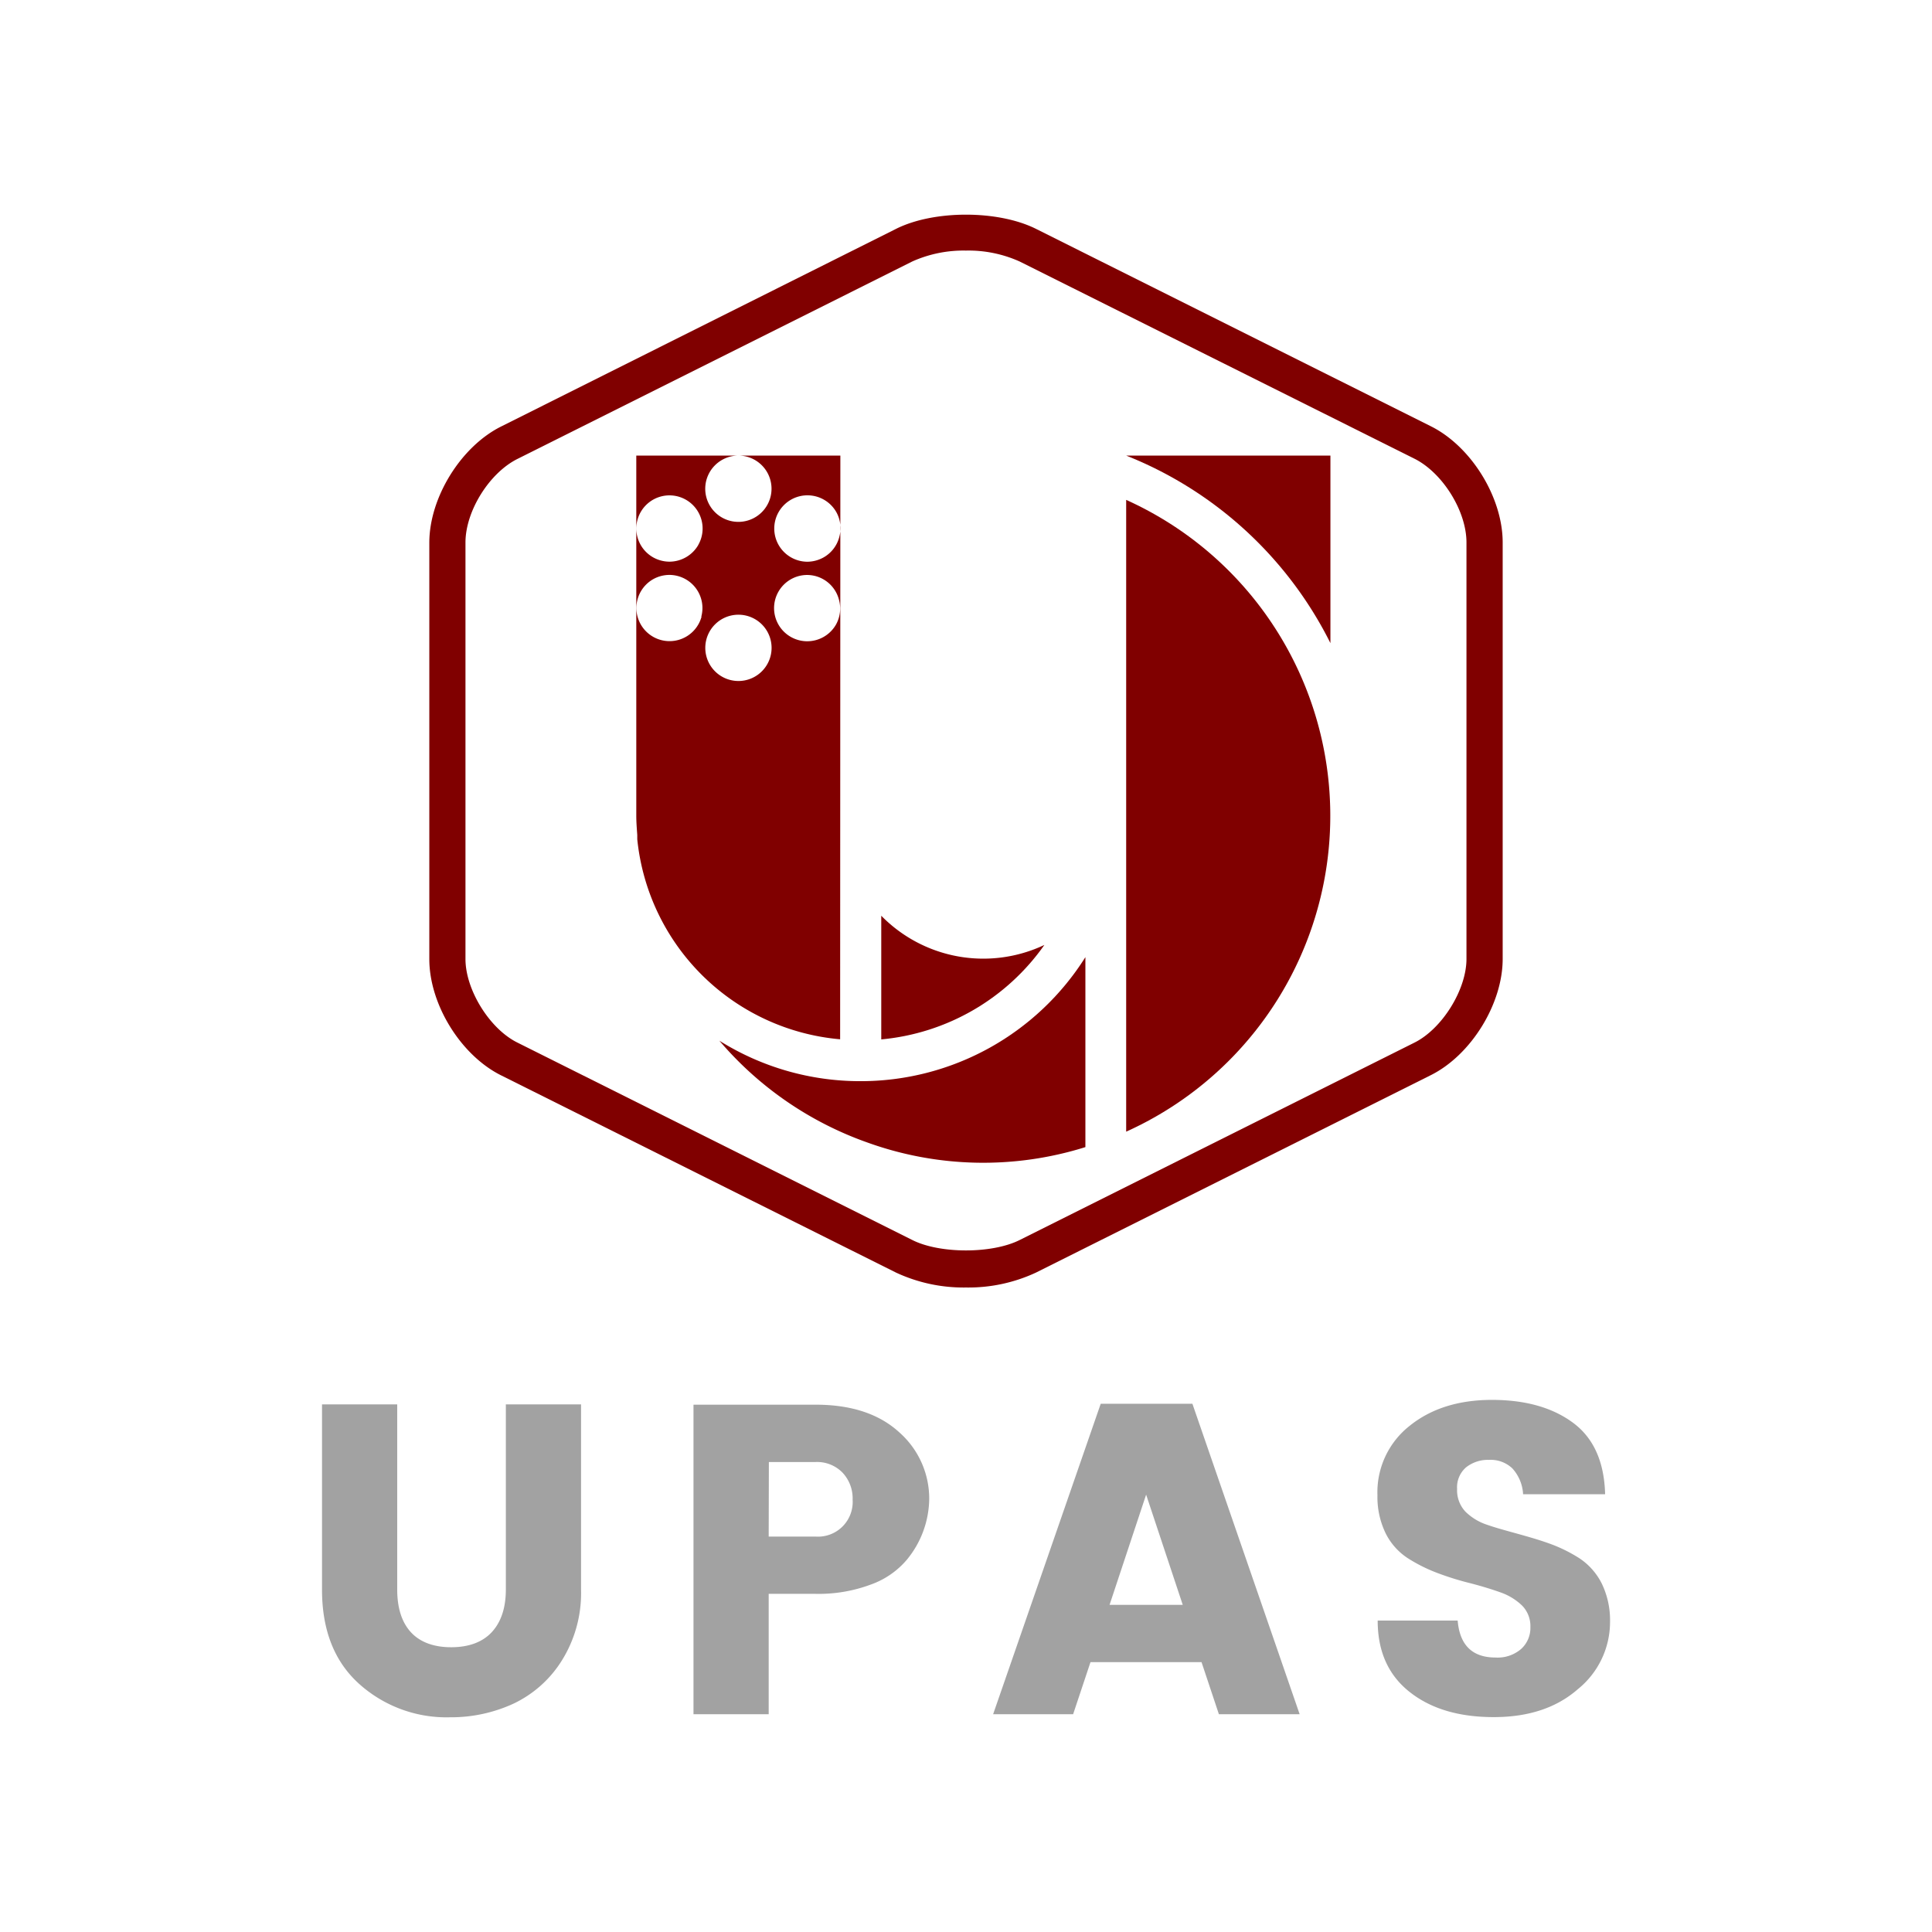
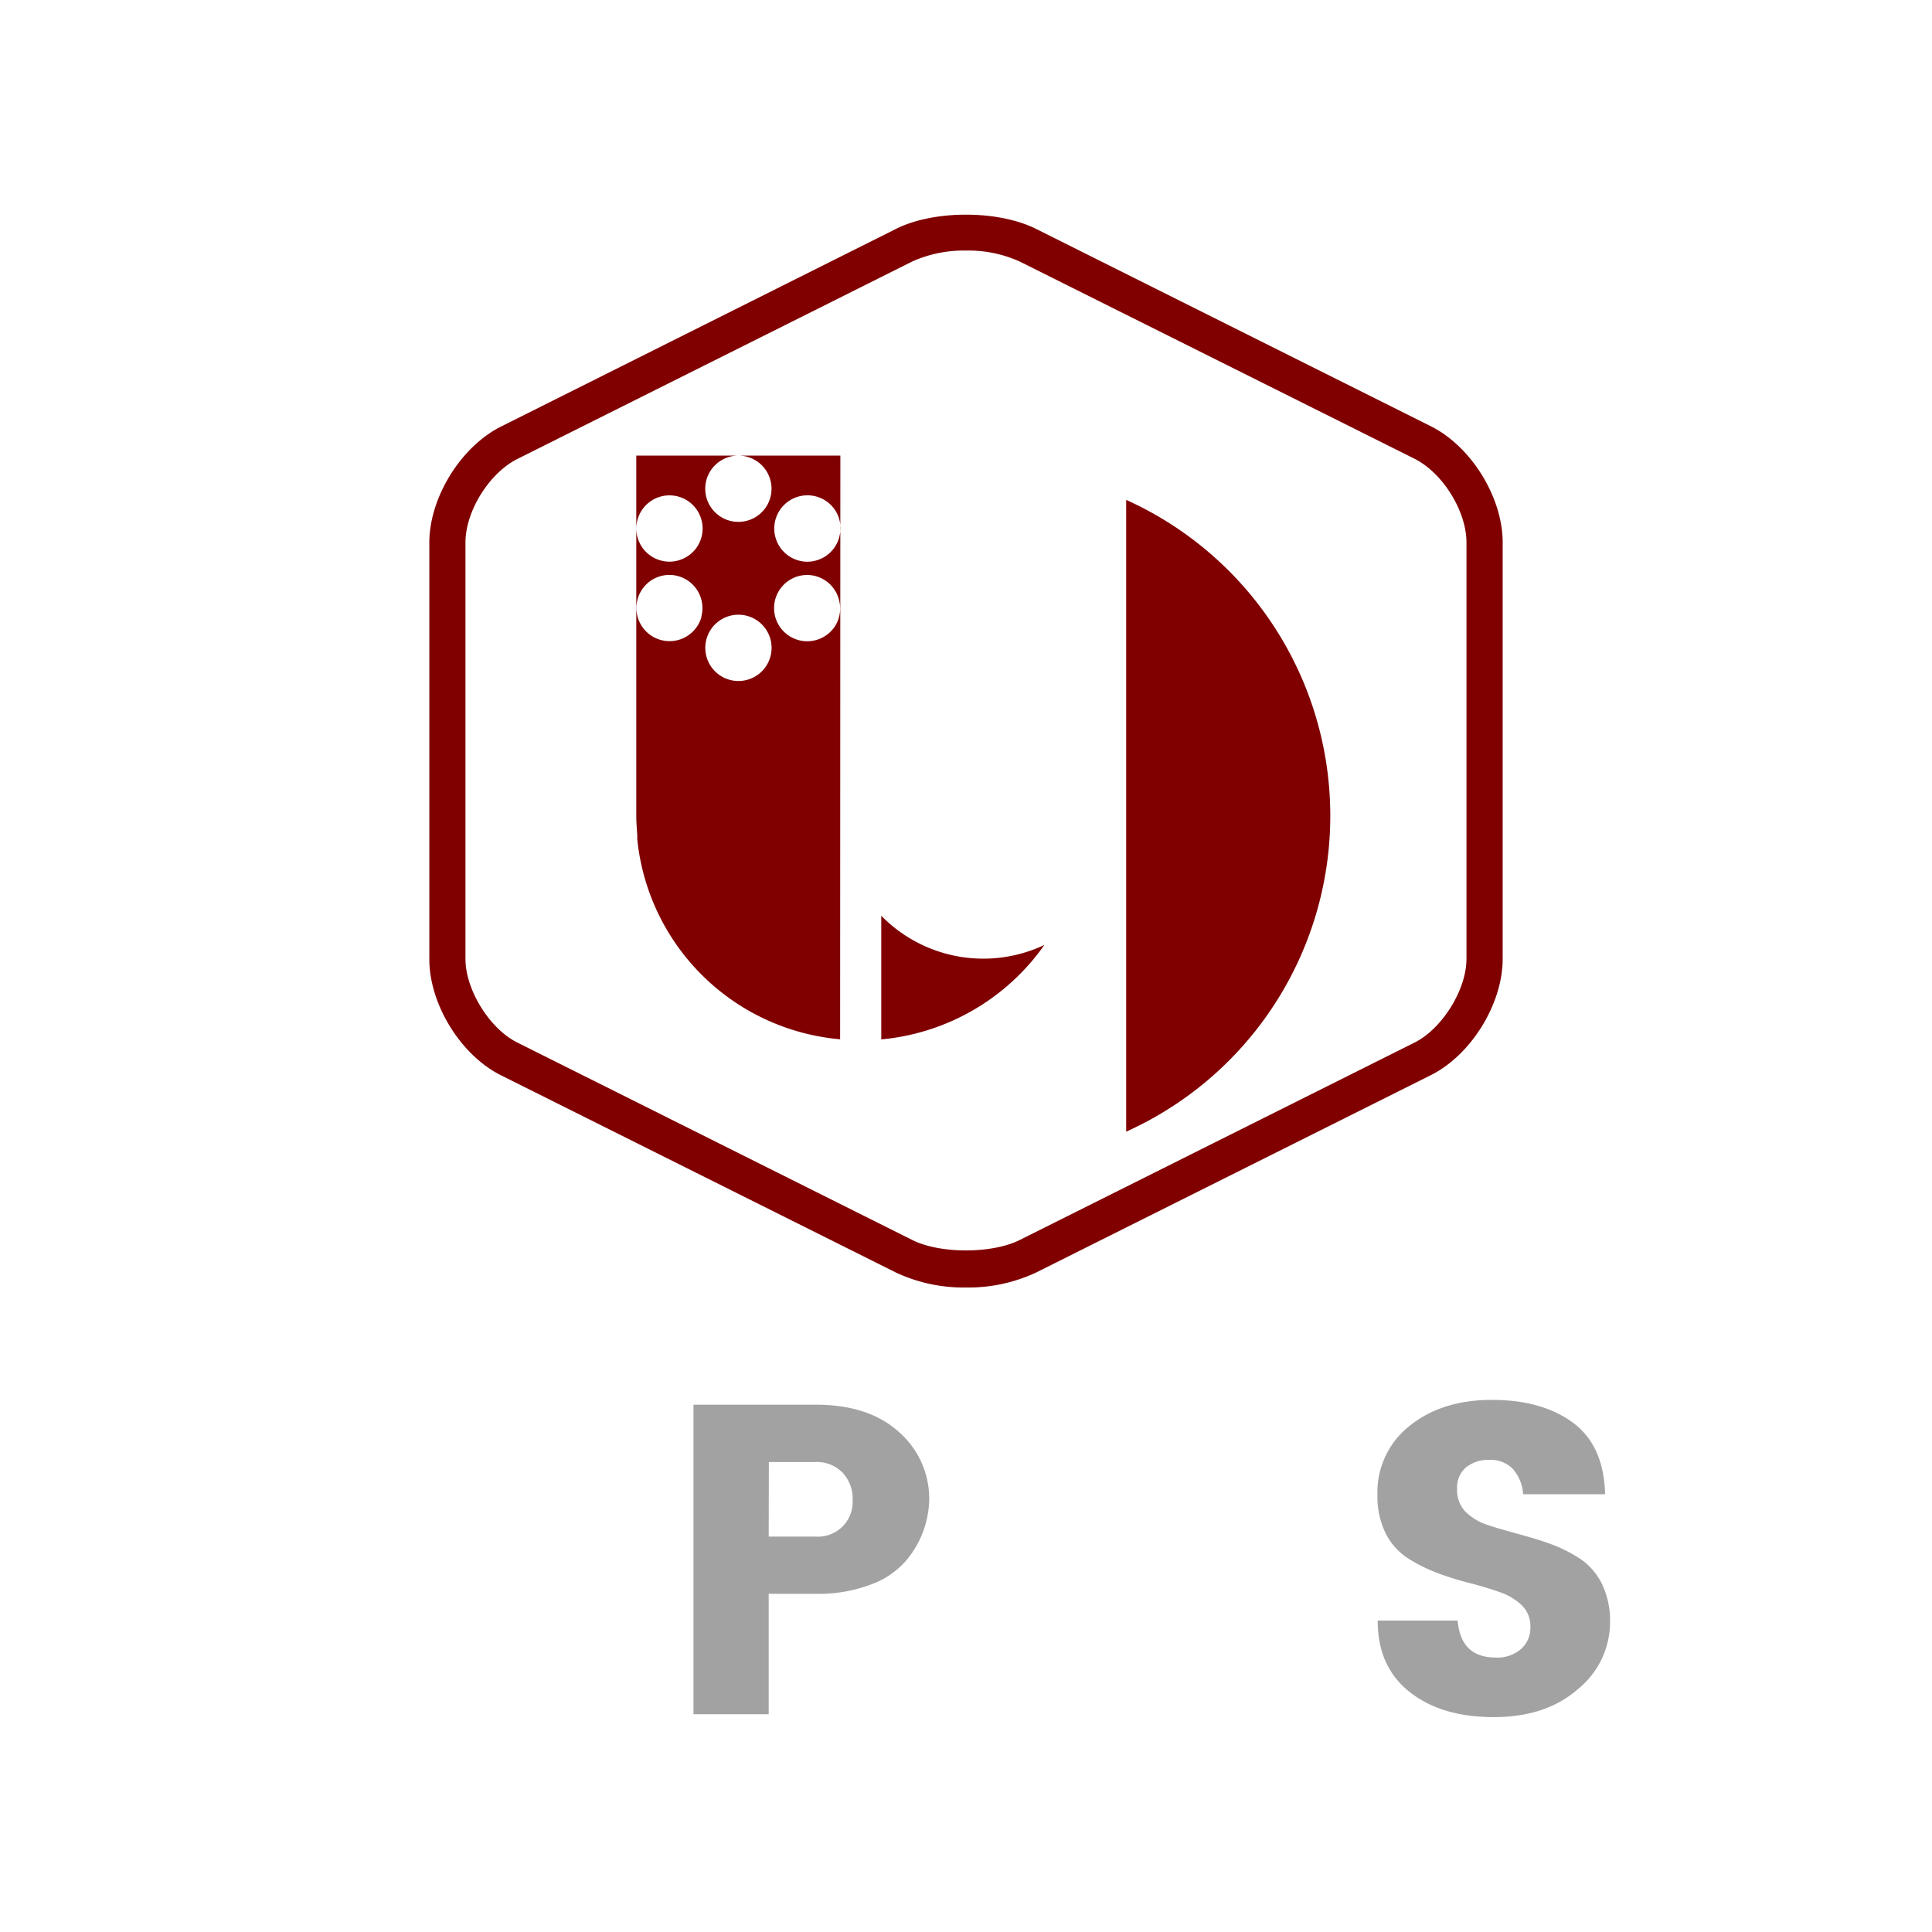
<svg xmlns="http://www.w3.org/2000/svg" viewBox="0 0 334 334">
  <defs>
    <style>.cls-1{fill:none;}.cls-2{fill:maroon;}.cls-3{fill:#a2a2a2;}</style>
  </defs>
  <g id="レイヤー_2" data-name="レイヤー 2">
    <g id="ph">
-       <rect class="cls-1" width="334" height="334" />
      <path class="cls-2" d="M167,222.58A27.61,27.61,0,0,1,154.9,220L86.66,185.92c-7-3.47-12.44-12.3-12.44-20.1v-72c0-7.8,5.46-16.63,12.44-20.1L154.9,39.57c6.53-3.28,17.65-3.28,24.21,0l68.23,34.11c7,3.48,12.44,12.3,12.44,20.1v72c0,7.79-5.47,16.63-12.44,20.1L179.1,220A27.61,27.61,0,0,1,167,222.58Zm0-179.26a21.62,21.62,0,0,0-9.28,1.88L89.47,79.33c-4.85,2.41-9,9-9,14.46v72c0,5.33,4.18,12.09,9,14.46l68.25,34.12c4.75,2.4,13.79,2.4,18.56,0l68.24-34.12c4.78-2.38,9-9.14,9-14.47v-72c0-5.42-4.1-12-8.95-14.46L176.28,45.21A21.5,21.5,0,0,0,167,43.32Z" />
-       <path class="cls-3" d="M55.67,274.79v-32h13v32c0,3.2.79,5.67,2.37,7.39S75,284.77,78,284.77s5.39-.86,7-2.59,2.45-4.19,2.45-7.39v-32h13v32A22,22,0,0,1,97.17,287a19.88,19.88,0,0,1-8.39,7.52,25.77,25.77,0,0,1-11,2.36,22.58,22.58,0,0,1-15.71-5.79Q55.66,285.3,55.67,274.79Z" />
      <path class="cls-3" d="M160.64,259.23a16.83,16.83,0,0,1-3.89,10.44,14.51,14.51,0,0,1-6.14,4.24,25.8,25.8,0,0,1-9.64,1.63h-8.08v20.81h-13V242.84H141c6.19,0,11,1.6,14.48,4.79A15.28,15.28,0,0,1,160.64,259.23Zm-27.75,6.41H141a6,6,0,0,0,6.4-6.37,6.51,6.51,0,0,0-1.75-4.69,6.15,6.15,0,0,0-4.65-1.83h-8.08Z" />
-       <path class="cls-3" d="M210.72,296.35l-3-9h-19.2l-3,9H171.69l18.6-53.67h15.85l18.54,53.67Zm-18.9-18.91h12.65l-6.33-19.05Z" />
      <path class="cls-3" d="M257.45,252.38a6.11,6.11,0,0,0-4,1.29,4.56,4.56,0,0,0-1.55,3.74,5.39,5.39,0,0,0,1.44,3.92,9.59,9.59,0,0,0,3.78,2.28c1.54.54,3.28,1,5.18,1.53s3.79,1.06,5.68,1.75a25.66,25.66,0,0,1,5.14,2.55,11.36,11.36,0,0,1,3.78,4.3,14.58,14.58,0,0,1,1.44,6.69A14.92,14.92,0,0,1,272.8,292c-3.68,3.23-8.52,4.85-14.56,4.85s-10.87-1.44-14.55-4.35-5.52-7-5.52-12.34H252q.53,6.39,6.56,6.39a6.2,6.2,0,0,0,4.41-1.48,4.89,4.89,0,0,0,1.6-3.78,5.06,5.06,0,0,0-1.44-3.73,10.23,10.23,0,0,0-3.78-2.29c-1.55-.55-3.28-1.08-5.18-1.57a50.39,50.39,0,0,1-5.69-1.77,27.62,27.62,0,0,1-5.13-2.57,11,11,0,0,1-3.79-4.26,14.31,14.31,0,0,1-1.43-6.6,14.6,14.6,0,0,1,5.56-12q5.55-4.48,14.22-4.49c5.75,0,10.43,1.3,14,3.93s5.43,6.74,5.58,12.38H263.31a7.21,7.21,0,0,0-1.85-4.46A5.42,5.42,0,0,0,257.45,252.38Z" />
      <path class="cls-2" d="M145.28,78.76H127.63a5.73,5.73,0,1,1-5.71,5.73,5.74,5.74,0,0,1,5.71-5.73H110V141c0,1.13.09,2.24.17,3.35l0,.74a38.64,38.64,0,0,0,35.07,34.58Zm-24,27.85a5.73,5.73,0,1,1-8.4-6.46,5.81,5.81,0,0,1,2.84-.76h0a5.73,5.73,0,0,1,5.52,7.22Zm-.57-12.38a5.78,5.78,0,0,1-5,2.87h0a5.82,5.82,0,0,1-2.84-.77,5.73,5.73,0,1,1,7.83-2.1Zm6.94,23.5a5.73,5.73,0,1,1,5.74-5.73A5.73,5.73,0,0,1,127.63,117.73ZM144.51,108a5.73,5.73,0,1,1-5-8.6h0a5.7,5.7,0,0,1,5.52,4.25A5.71,5.71,0,0,1,144.51,108Zm.58-15.15a5.7,5.7,0,0,1-2.67,3.49,5.83,5.83,0,0,1-2.85.77h0a5.74,5.74,0,1,1,5-8.6A5.69,5.69,0,0,1,145.09,92.84Z" />
      <path class="cls-2" d="M180.55,163.36a24.69,24.69,0,0,1-28.2-5.05v21.38A38.82,38.82,0,0,0,180.55,163.36Z" />
-       <path class="cls-2" d="M148.81,186.91a45.79,45.79,0,0,1-24.45-7A59.75,59.75,0,0,0,150,197.53a59,59,0,0,0,37.64.78V165.47A45.89,45.89,0,0,1,148.81,186.91Z" />
-       <path class="cls-2" d="M194.69,78.76A67.18,67.18,0,0,1,230,111.18V78.76Z" />
+       <path class="cls-2" d="M194.69,78.76V78.76Z" />
      <path class="cls-2" d="M194.69,86.42V195.64a59.9,59.9,0,0,0,0-109.22Z" />
    </g>
  </g>
</svg>